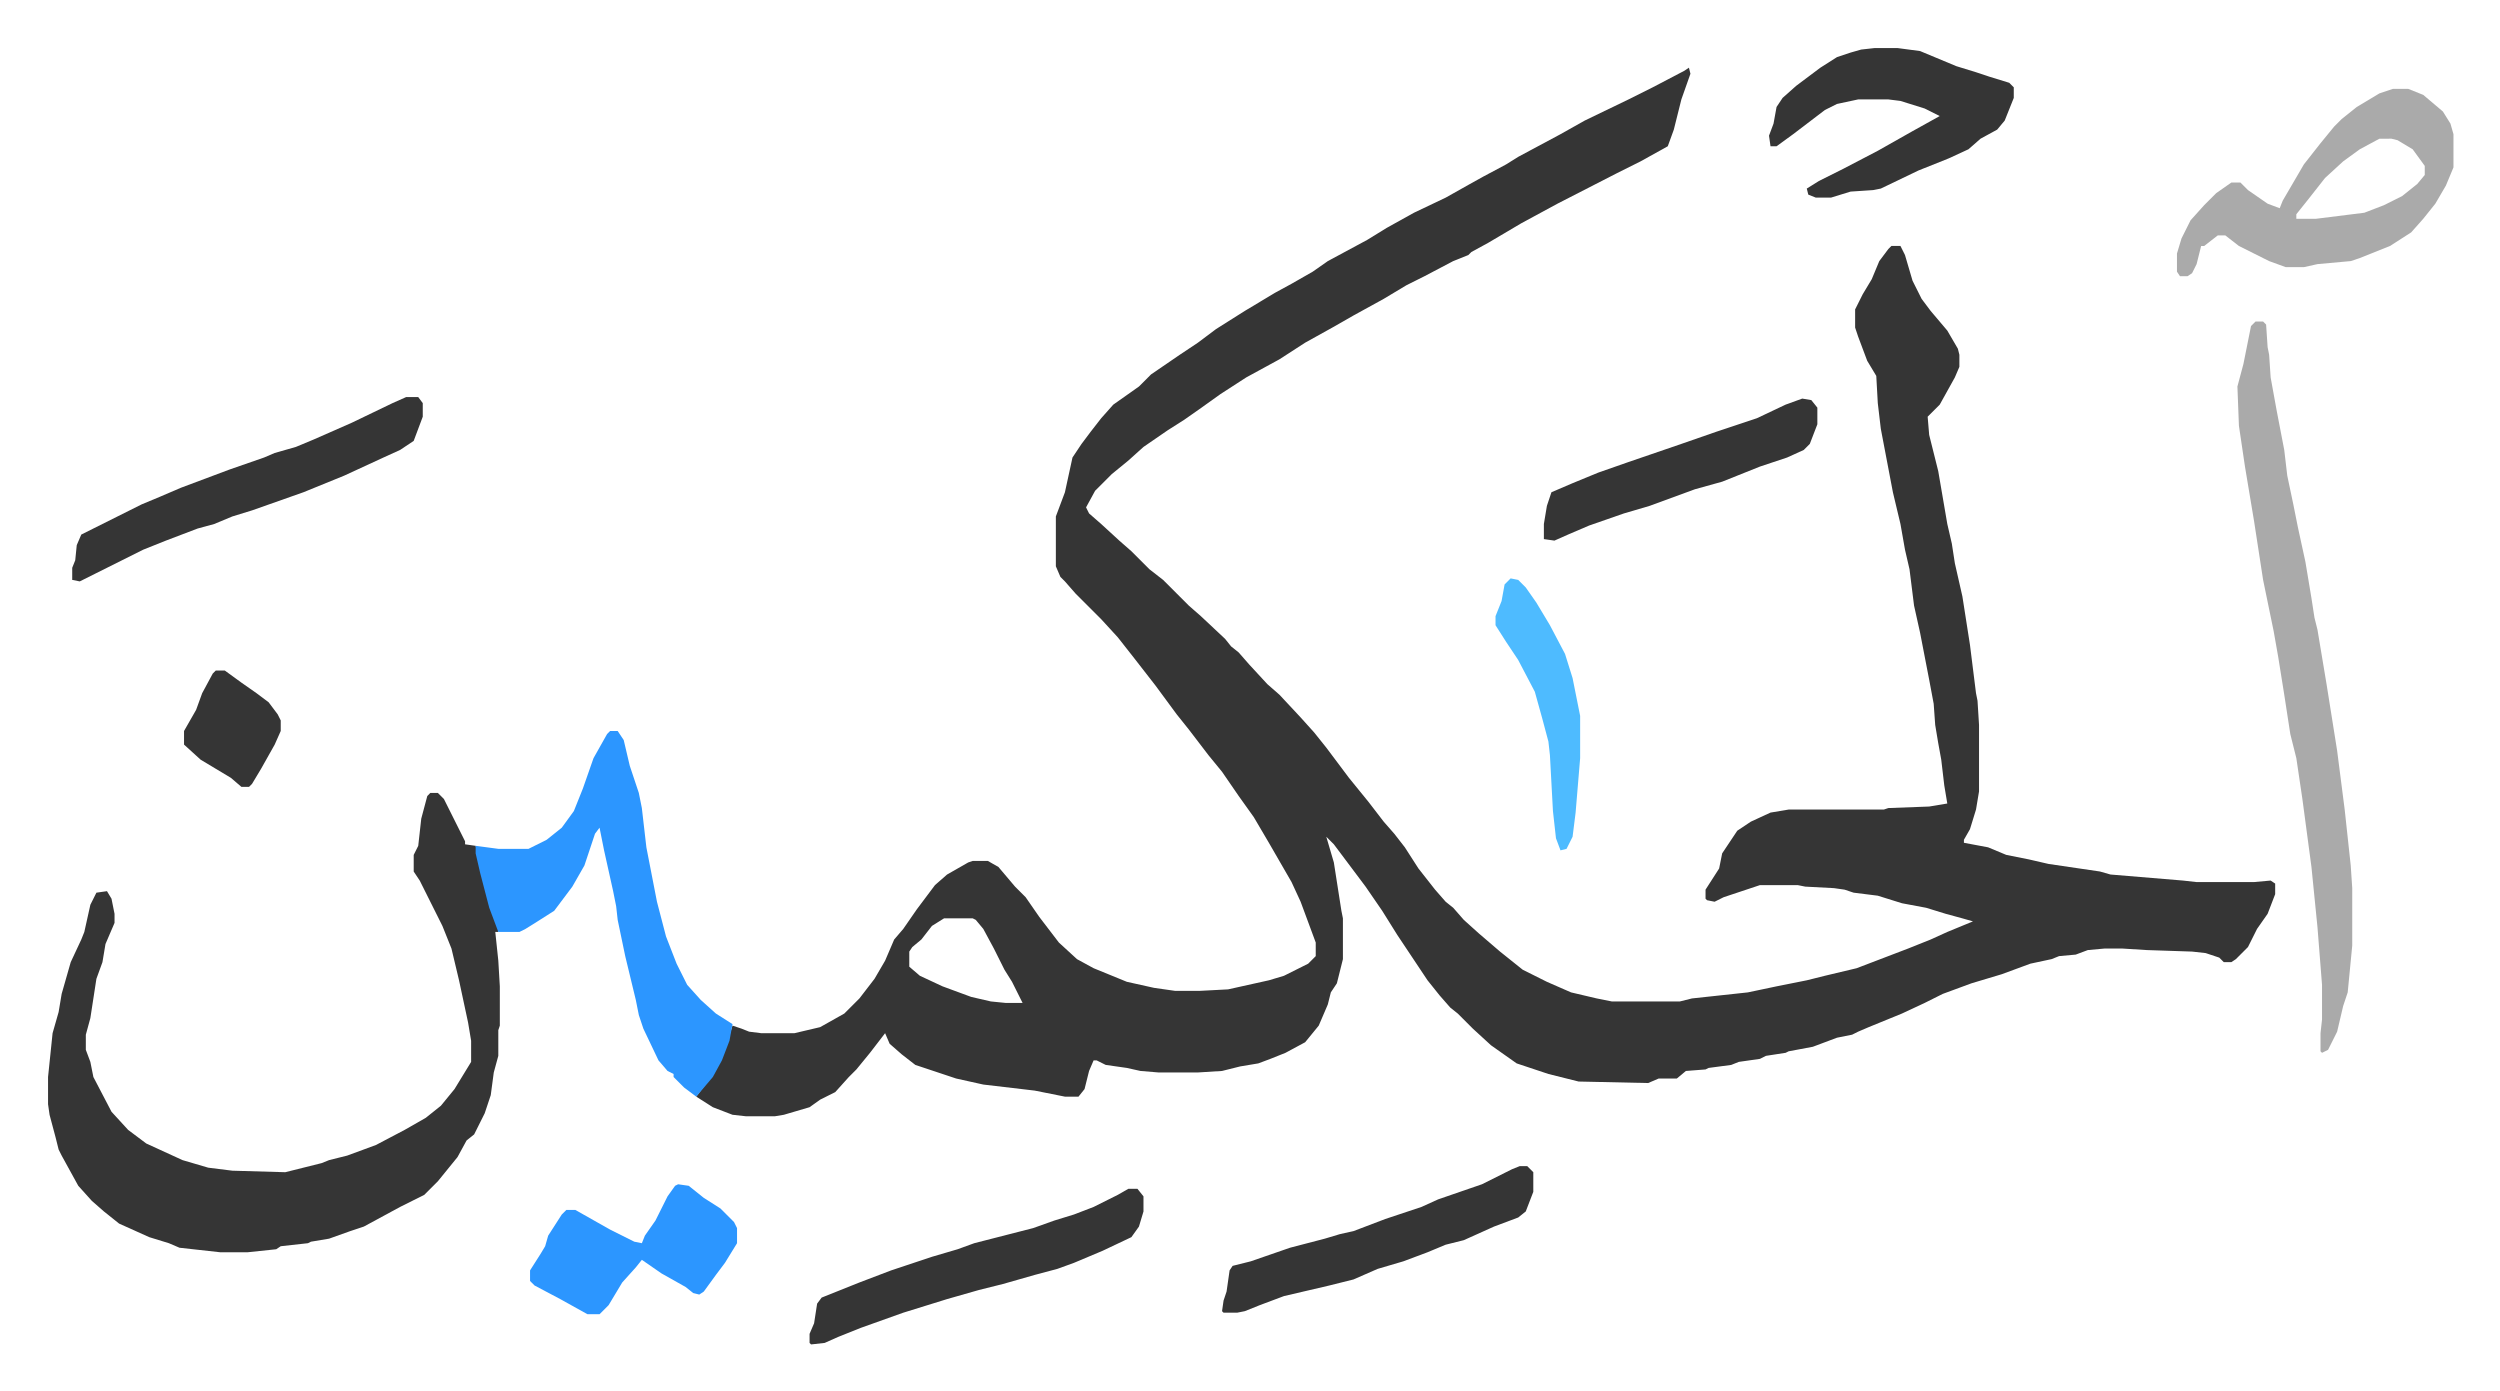
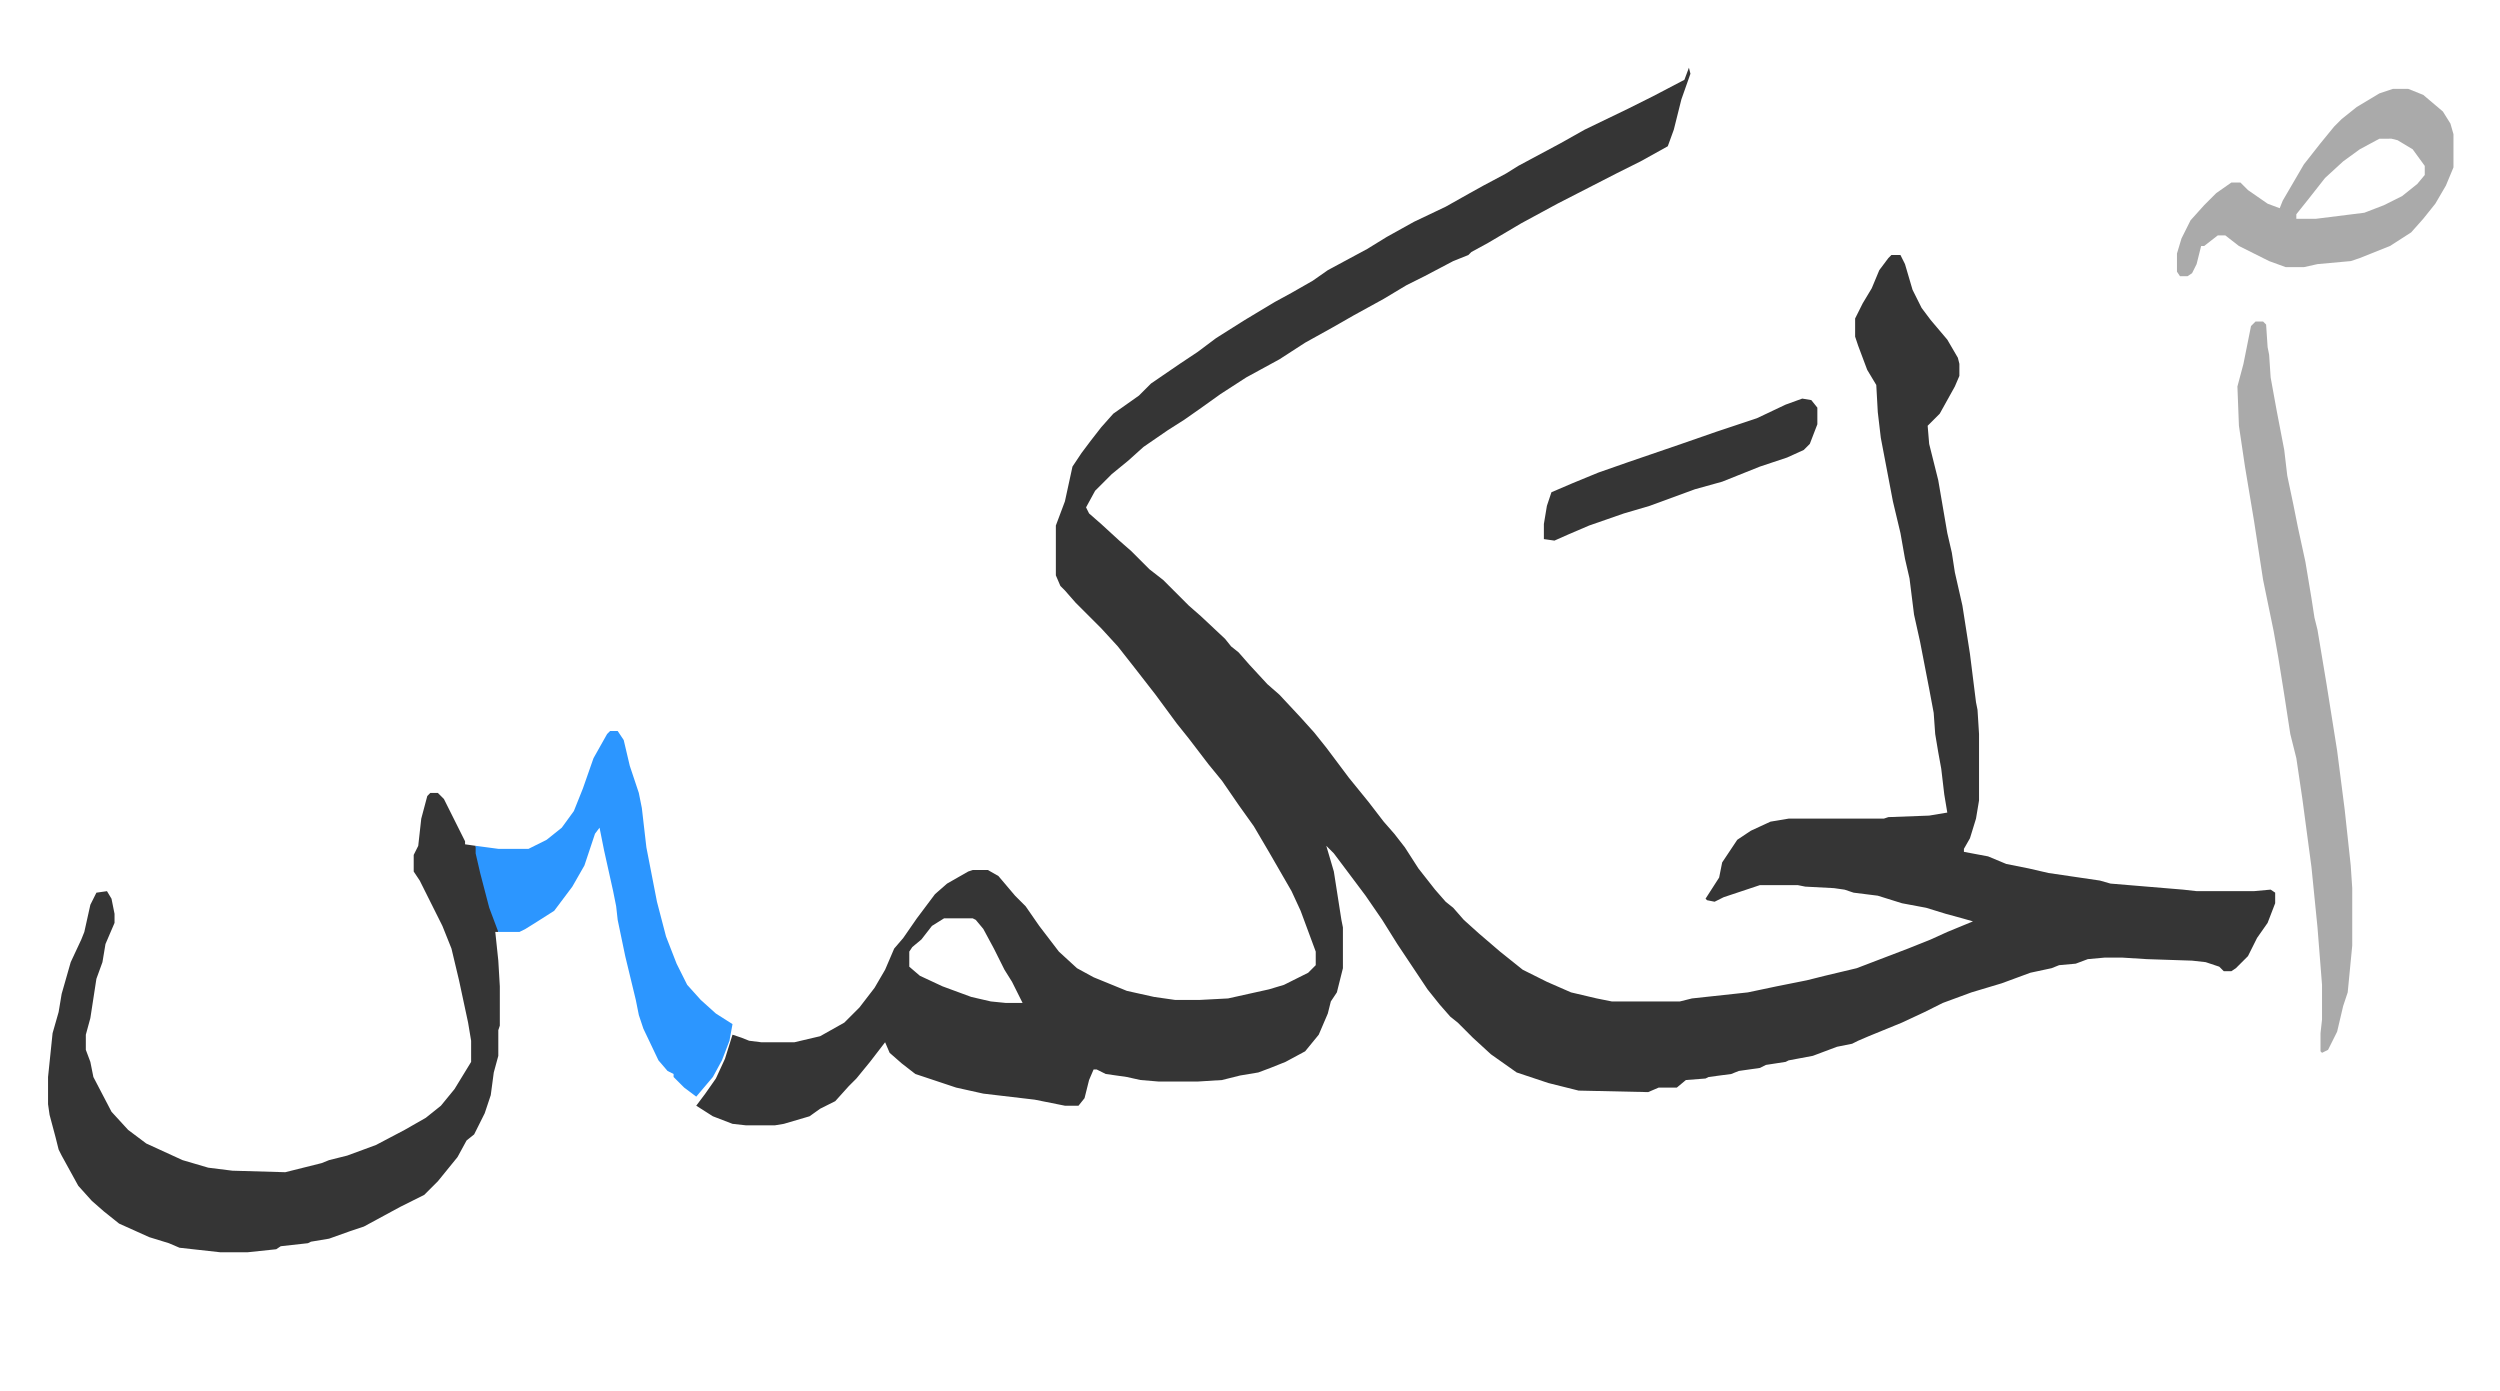
<svg xmlns="http://www.w3.org/2000/svg" viewBox="-31.8 246.2 1654.6 920.6">
-   <path fill="#353535" id="rule_normal" d="m1086 291 1 4-6 17-5 20-4 11-18 10-16 8-39 20-24 13-22 13-11 6-2 2-10 4-19 10-12 6-15 9-20 11-14 8-18 10-17 11-22 12-17 11-14 10-10 7-11 7-16 11-10 9-11 9-11 11-6 11 2 4 8 7 12 11 8 7 12 12 9 7 17 17 8 7 16 15 4 5 5 4 7 8 12 13 8 7 14 15 9 10 8 10 6 8 9 12 13 16 10 13 7 8 7 9 9 14 11 14 7 8 5 4 7 8 10 9 14 12 15 12 16 8 16 7 17 4 10 2h45l8-2 37-4 19-4 20-4 12-3 21-5 34-13 15-6 11-5 17-7-7-2-11-3-13-4-16-3-16-5-16-2-6-2-7-1-19-1-5-1h-25l-15 5-9 3-6 3-5-1-1-1v-6l9-14 2-10 10-15 9-6 13-6 12-2h63l3-1 27-1 12-2-2-12-2-17-2-11-2-12-1-14-3-16-6-31-4-18-3-24-3-13-3-17-5-21-8-42-2-17-1-18-6-10-6-16-2-6v-12l5-10 6-10 5-12 6-8 2-2h6l3 6 5 17 6 12 6 8 11 13 7 12 1 4v8l-3 7-10 18-8 8 1 12 6 24 6 35 3 13 2 13 5 22 5 32 4 32 1 5 1 16v44l-2 12-4 13-4 7v2l16 3 12 5 15 3 13 3 34 5 7 2 48 4 9 1h38l11-1 3 2v7l-5 13-7 10-6 12-8 8-3 2h-5l-3-3-9-3-9-1-30-1-16-1h-12l-11 1-8 3-11 1-5 2-14 3-19 7-20 6-19 7-12 6-15 7-22 9-7 3-4 2-10 2-16 6-16 3-2 1-13 2-4 2-14 2-5 2-15 2-2 1-13 1-6 5h-12l-7 3-46-1-20-5-21-7-17-12-12-11-10-10-5-4-7-8-8-10-10-15-10-15-10-16-11-16-9-12-12-16-5-5 5 17 5 32 1 5v27l-4 16-4 6-2 8-6 14-9 11-13 7-10 4-8 3-12 2-12 3-16 1h-26l-12-1-9-2-14-2-6-3h-2l-3 7-3 12-4 5h-9l-20-4-34-4-18-4-27-9-9-7-8-7-3-7-10 13-9 11-5 5-9 10-10 5-7 5-17 5-6 1h-19l-9-1-13-5-11-7 6-8 7-10 6-13 5-16 6 2 5 2 8 1h22l17-4 16-9 10-10 10-13 7-12 6-14 6-7 9-13 12-16 8-7 14-8 3-1h10l7 4 11 13 7 7 9 13 13 17 12 11 11 6 22 9 18 4 14 2h16l19-1 27-6 10-3 16-8 5-5v-9l-10-27-6-13-15-26-10-17-10-14-11-16-9-11-13-17-8-10-14-19-14-18-11-14-11-12-17-17-7-8-3-3-3-7v-33l6-16 5-23 6-9 6-8 7-9 8-9 17-12 8-8 19-13 12-8 12-9 19-12 20-12 11-6 14-8 10-7 26-14 13-8 18-10 21-10 16-9 9-5 15-8 8-5 28-15 16-9 29-14 16-8 21-11zM593 854l-8 5-7 9-6 5-2 3v10l7 6 15 7 19 7 13 3 10 1h11l-7-14-5-8-7-14-7-13-5-6-2-1zm-340-83h5l4 4 8 16 6 12v2l7 1 7 29 4 14 4 11v3h-2l2 19 1 17v26l-1 3v17l-3 11-2 15-4 12-7 14-5 4-6 11-13 16-9 9-16 8-24 13-9 3-14 5-12 2-2 1-18 2-3 2-19 2h-18l-27-3-7-3-13-4-20-9-10-8-8-7-9-10-11-20-2-4-2-8-4-15-1-7v-18l3-29 4-14 2-12 6-21 7-15 2-5 4-18 4-8 7-1 3 5 2 10v6l-6 14-2 12-4 11-4 26-3 11v10l3 8 2 10 12 23 11 12 12 9 24 11 17 5 16 2 35 1 24-6 5-2 12-3 19-7 19-10 14-8 10-8 9-11 11-18v-14l-2-12-6-28-5-21-6-15-8-16-7-14-4-6v-11l3-6 2-18 4-15z" />
+   <path fill="#353535" id="rule_normal" d="m1086 291 1 4-6 17-5 20-4 11-18 10-16 8-39 20-24 13-22 13-11 6-2 2-10 4-19 10-12 6-15 9-20 11-14 8-18 10-17 11-22 12-17 11-14 10-10 7-11 7-16 11-10 9-11 9-11 11-6 11 2 4 8 7 12 11 8 7 12 12 9 7 17 17 8 7 16 15 4 5 5 4 7 8 12 13 8 7 14 15 9 10 8 10 6 8 9 12 13 16 10 13 7 8 7 9 9 14 11 14 7 8 5 4 7 8 10 9 14 12 15 12 16 8 16 7 17 4 10 2h45l8-2 37-4 19-4 20-4 12-3 21-5 34-13 15-6 11-5 17-7-7-2-11-3-13-4-16-3-16-5-16-2-6-2-7-1-19-1-5-1h-25l-15 5-9 3-6 3-5-1-1-1l9-14 2-10 10-15 9-6 13-6 12-2h63l3-1 27-1 12-2-2-12-2-17-2-11-2-12-1-14-3-16-6-31-4-18-3-24-3-13-3-17-5-21-8-42-2-17-1-18-6-10-6-16-2-6v-12l5-10 6-10 5-12 6-8 2-2h6l3 6 5 17 6 12 6 8 11 13 7 12 1 4v8l-3 7-10 18-8 8 1 12 6 24 6 35 3 13 2 13 5 22 5 32 4 32 1 5 1 16v44l-2 12-4 13-4 7v2l16 3 12 5 15 3 13 3 34 5 7 2 48 4 9 1h38l11-1 3 2v7l-5 13-7 10-6 12-8 8-3 2h-5l-3-3-9-3-9-1-30-1-16-1h-12l-11 1-8 3-11 1-5 2-14 3-19 7-20 6-19 7-12 6-15 7-22 9-7 3-4 2-10 2-16 6-16 3-2 1-13 2-4 2-14 2-5 2-15 2-2 1-13 1-6 5h-12l-7 3-46-1-20-5-21-7-17-12-12-11-10-10-5-4-7-8-8-10-10-15-10-15-10-16-11-16-9-12-12-16-5-5 5 17 5 32 1 5v27l-4 16-4 6-2 8-6 14-9 11-13 7-10 4-8 3-12 2-12 3-16 1h-26l-12-1-9-2-14-2-6-3h-2l-3 7-3 12-4 5h-9l-20-4-34-4-18-4-27-9-9-7-8-7-3-7-10 13-9 11-5 5-9 10-10 5-7 5-17 5-6 1h-19l-9-1-13-5-11-7 6-8 7-10 6-13 5-16 6 2 5 2 8 1h22l17-4 16-9 10-10 10-13 7-12 6-14 6-7 9-13 12-16 8-7 14-8 3-1h10l7 4 11 13 7 7 9 13 13 17 12 11 11 6 22 9 18 4 14 2h16l19-1 27-6 10-3 16-8 5-5v-9l-10-27-6-13-15-26-10-17-10-14-11-16-9-11-13-17-8-10-14-19-14-18-11-14-11-12-17-17-7-8-3-3-3-7v-33l6-16 5-23 6-9 6-8 7-9 8-9 17-12 8-8 19-13 12-8 12-9 19-12 20-12 11-6 14-8 10-7 26-14 13-8 18-10 21-10 16-9 9-5 15-8 8-5 28-15 16-9 29-14 16-8 21-11zM593 854l-8 5-7 9-6 5-2 3v10l7 6 15 7 19 7 13 3 10 1h11l-7-14-5-8-7-14-7-13-5-6-2-1zm-340-83h5l4 4 8 16 6 12v2l7 1 7 29 4 14 4 11v3h-2l2 19 1 17v26l-1 3v17l-3 11-2 15-4 12-7 14-5 4-6 11-13 16-9 9-16 8-24 13-9 3-14 5-12 2-2 1-18 2-3 2-19 2h-18l-27-3-7-3-13-4-20-9-10-8-8-7-9-10-11-20-2-4-2-8-4-15-1-7v-18l3-29 4-14 2-12 6-21 7-15 2-5 4-18 4-8 7-1 3 5 2 10v6l-6 14-2 12-4 11-4 26-3 11v10l3 8 2 10 12 23 11 12 12 9 24 11 17 5 16 2 35 1 24-6 5-2 12-3 19-7 19-10 14-8 10-8 9-11 11-18v-14l-2-12-6-28-5-21-6-15-8-16-7-14-4-6v-11l3-6 2-18 4-15z" />
  <path fill="#aaa" id="rule_hamzat_wasl" d="M1461 459h5l2 2 1 15 1 5 1 15 4 22 5 26 2 17 4 19 3 15 5 23 4 24 2 13 2 8 6 36 7 44 5 39 4 37 1 15v38l-3 31-3 9-4 17-6 12-4 2-1-1v-12l1-9v-23l-3-38-4-40-6-45-4-27-4-16-4-26-4-25-3-17-7-34-6-39-4-24-2-12-4-27-1-26 4-15 2-10 3-15z" />
  <path fill="#2c96ff" id="rule_madd_permissible_2_4_6" d="M372 730h5l4 6 4 17 6 18 2 10 3 26 7 36 6 23 7 18 7 14 9 10 10 9 11 7-2 11-5 13-6 11-11 13-8-6-7-7v-2l-4-2-6-7-10-21-3-9-2-10-7-29-5-24-1-9-2-10-6-27-3-15-3 4-7 21-8 14-12 16-11 7-8 5-4 2h-14l-6-16-6-23-3-13v-5l15 2h20l12-6 10-8 8-11 6-15 7-20 9-16z" />
  <path fill="#aaa" id="rule_hamzat_wasl" d="M1552 305h10l10 4 13 11 5 8 2 7v22l-5 12-7 12-8 10-8 9-14 9-20 8-6 2-22 2-9 2h-12l-11-4-10-5-10-5-9-7h-5l-9 7h-2l-3 12-3 6-3 2h-5l-2-3v-12l3-10 6-12 9-10 8-8 10-7h6l5 5 13 9 8 3 2-5 14-24 11-14 9-11 5-5 10-8 15-9zm-9 33-13 7-11 8-12 11-11 14-8 10v3h13l32-4 13-5 12-6 10-8 5-6v-6l-8-11-10-6-4-1z" />
-   <path fill="#353535" id="rule_normal" d="M1209 278h15l15 2 24 10 13 4 9 3 13 4 3 3v7l-6 15-5 6-11 6-8 7-13 6-20 8-25 12-5 1-15 1-13 4h-10l-5-2-1-4 8-5 16-8 23-12 23-13 18-10-10-5-16-5-8-1h-20l-14 3-8 4-21 16-11 8h-4l-1-7 3-8 2-11 4-6 9-8 16-12 11-7 9-3 7-2zM237 509h8l3 4v9l-6 16-9 6-11 5-26 12-27 11-34 12-13 4-12 5-11 3-21 8-15 6-16 8-16 8-10 5-5-1v-8l2-5 1-10 3-7 8-4 16-8 16-8 12-5 14-6 16-6 16-6 23-8 7-3 14-4 12-5 25-11 27-13zm478 524h6l4 5v10l-3 10-5 7-19 9-19 8-11 4-15 4-21 6-16 4-21 6-29 9-14 5-14 5-15 6-9 4-9 1-1-1v-6l3-7 2-13 3-4 25-10 21-8 27-9 17-5 11-4 39-10 14-5 13-4 13-5 16-8zm259-15h5l4 4v13l-5 13-5 4-16 6-20 9-12 3-12 5-16 6-17 5-16 7-16 4-30 7-16 6-10 4-5 1h-9l-1-1 1-7 2-6 2-14 2-3 12-3 26-9 23-6 10-3 9-2 21-8 24-8 11-5 29-10 12-6 8-4z" />
-   <path fill="#2c96ff" id="rule_madd_permissible_2_4_6" d="m417 1030 7 1 10 8 11 7 9 9 2 4v10l-8 13-6 8-8 11-3 2-4-1-5-4-16-9-13-9-4 5-9 10-9 15-6 6h-8l-18-10-17-9-3-3v-7l7-11 3-5 2-7 9-14 3-3h6l23 13 16 8 5 1 2-5 7-10 8-16 5-7z" />
  <path fill="#353535" id="rule_normal" d="m1161 510 6 1 4 5v11l-5 13-4 4-11 5-18 6-15 6-10 4-18 5-30 11-17 5-23 8-7 3-7 3-9 4-7-1v-10l2-12 3-9 14-6 17-7 20-7 35-12 23-8 9-3 18-6 19-9z" />
-   <path fill="#4ebbff" id="rule_madd_normal_2_vowels" d="m968 629 5 1 5 5 7 10 9 15 10 19 5 16 5 25v28l-3 36-2 16-4 8-4 1-3-8-2-18-2-37-1-9-4-15-5-18-11-21-8-12-7-11v-6l4-10 2-11z" />
-   <path fill="#353535" id="rule_normal" d="M111 690h6l11 8 10 7 8 6 6 8 2 4v7l-4 9-9 16-6 10-2 2h-5l-7-6-20-12-11-10v-9l8-14 4-11 7-13z" />
</svg>